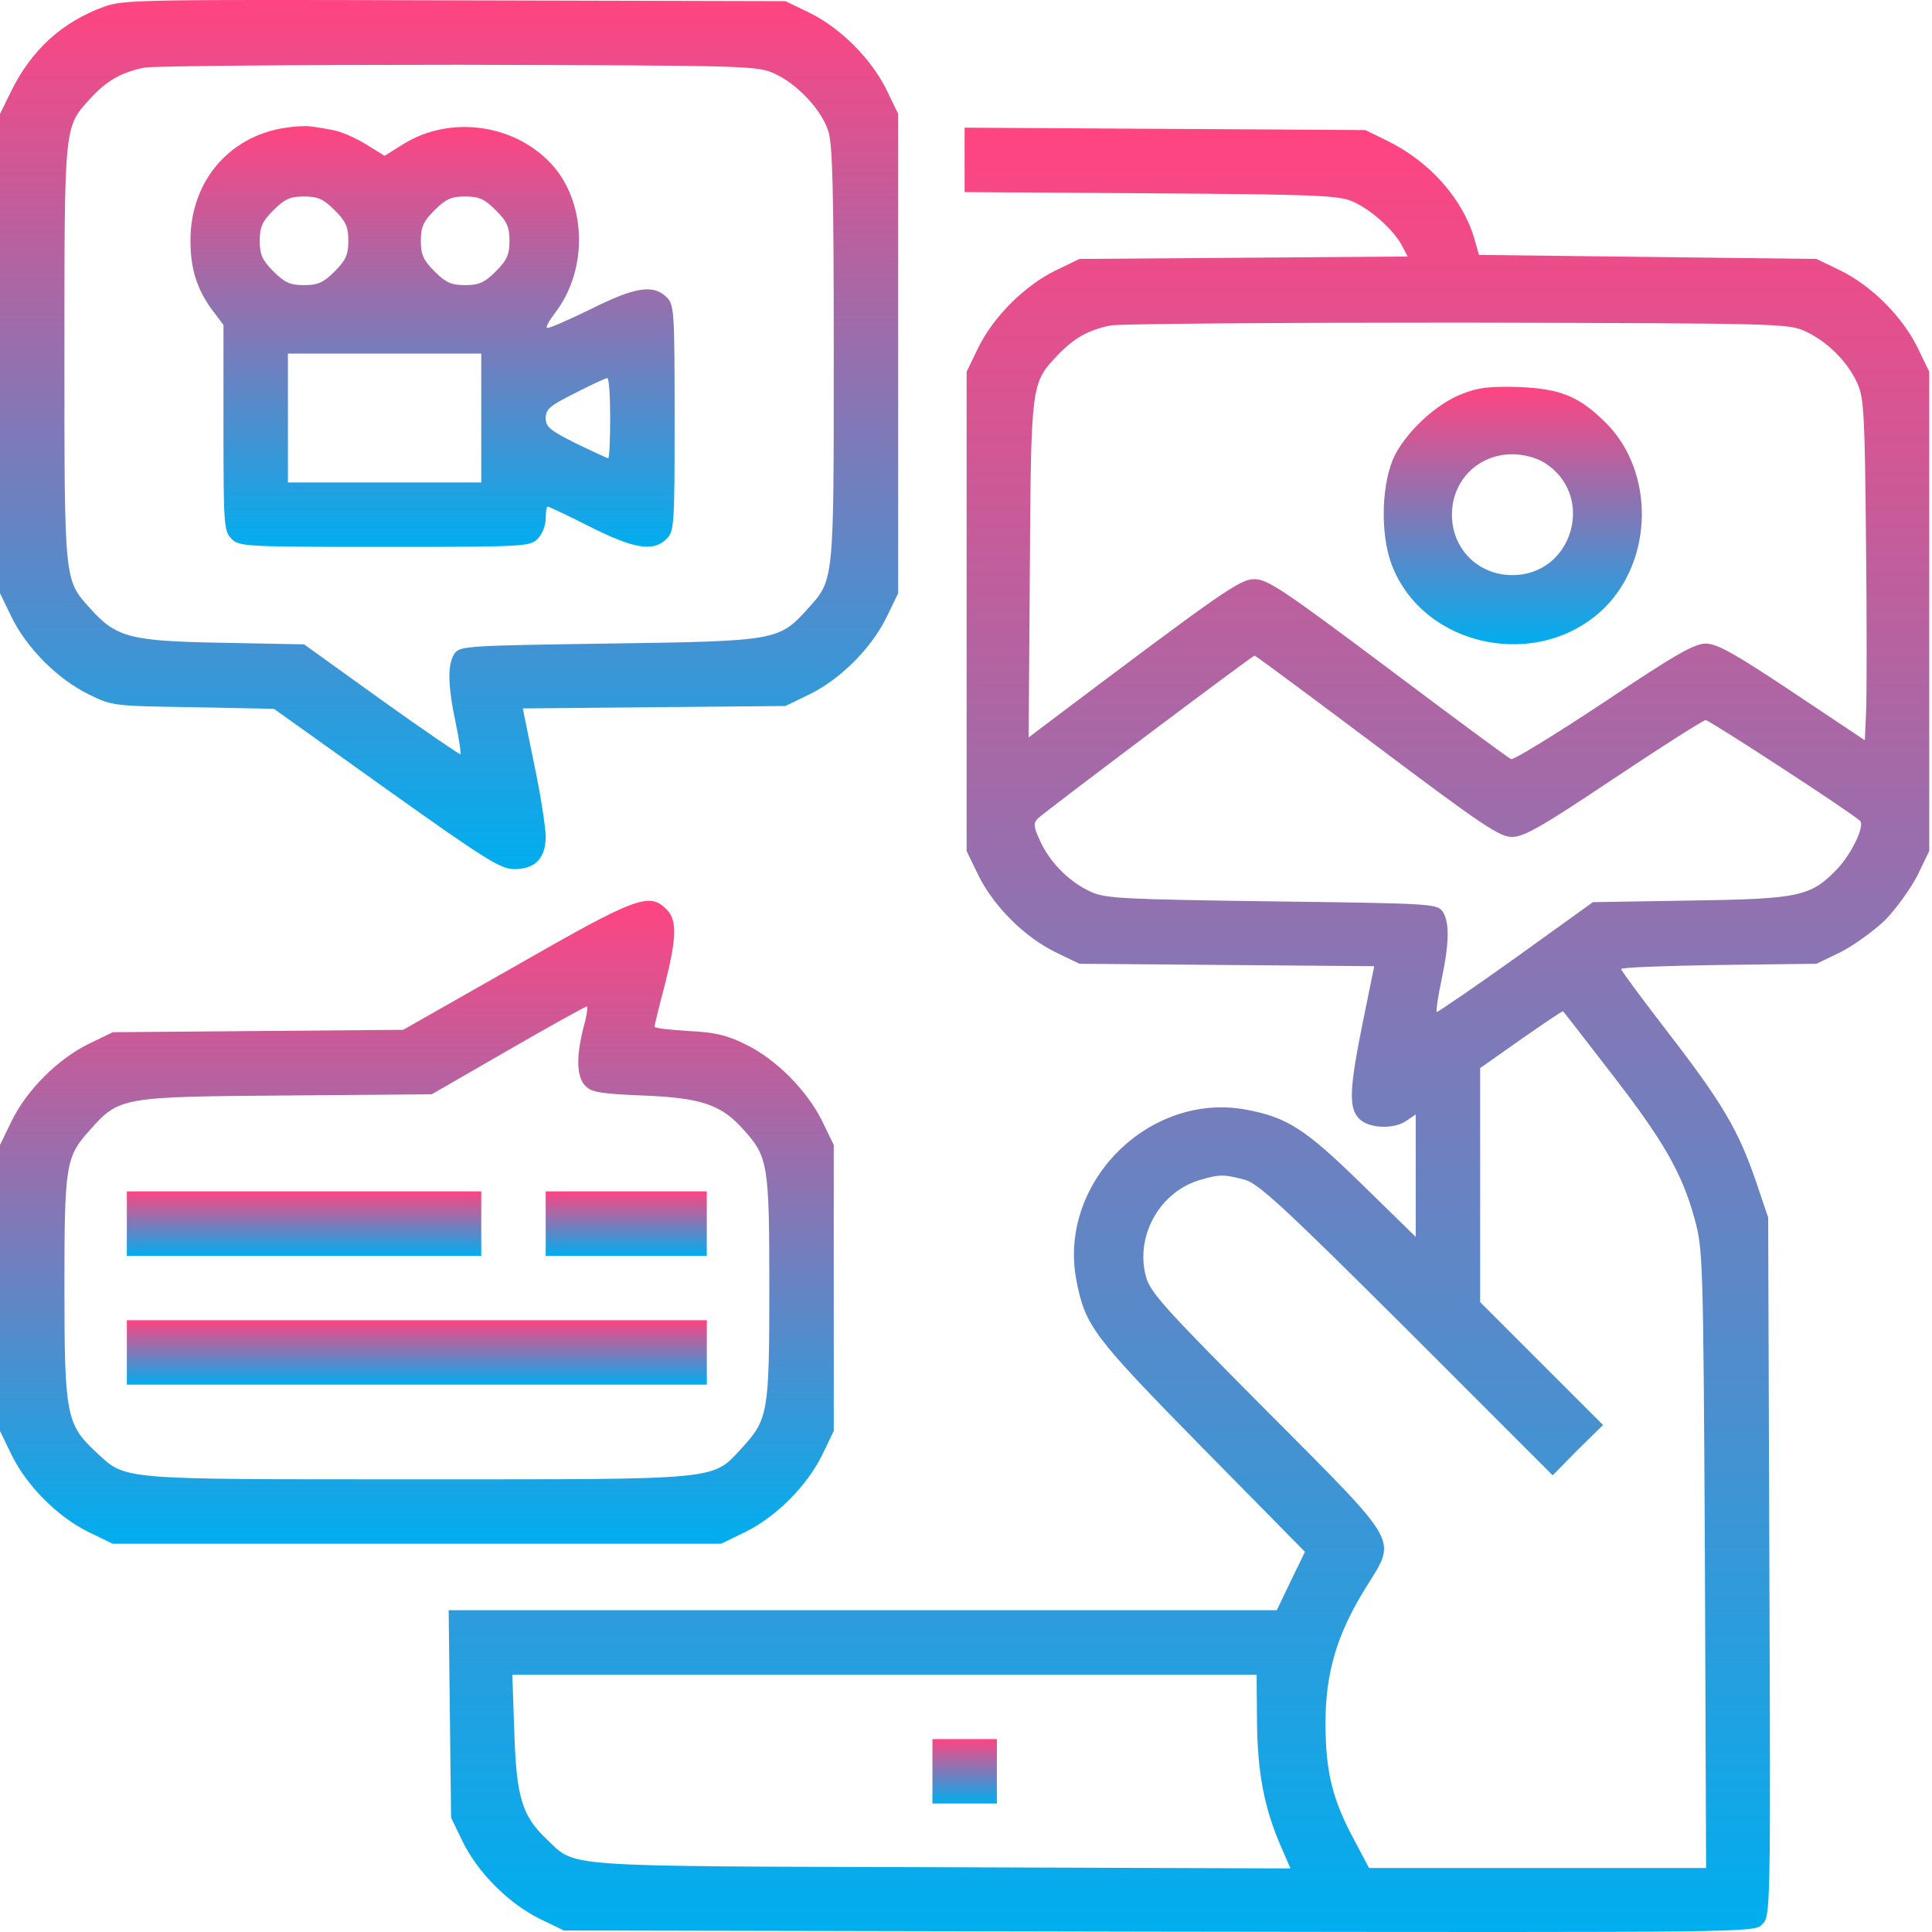
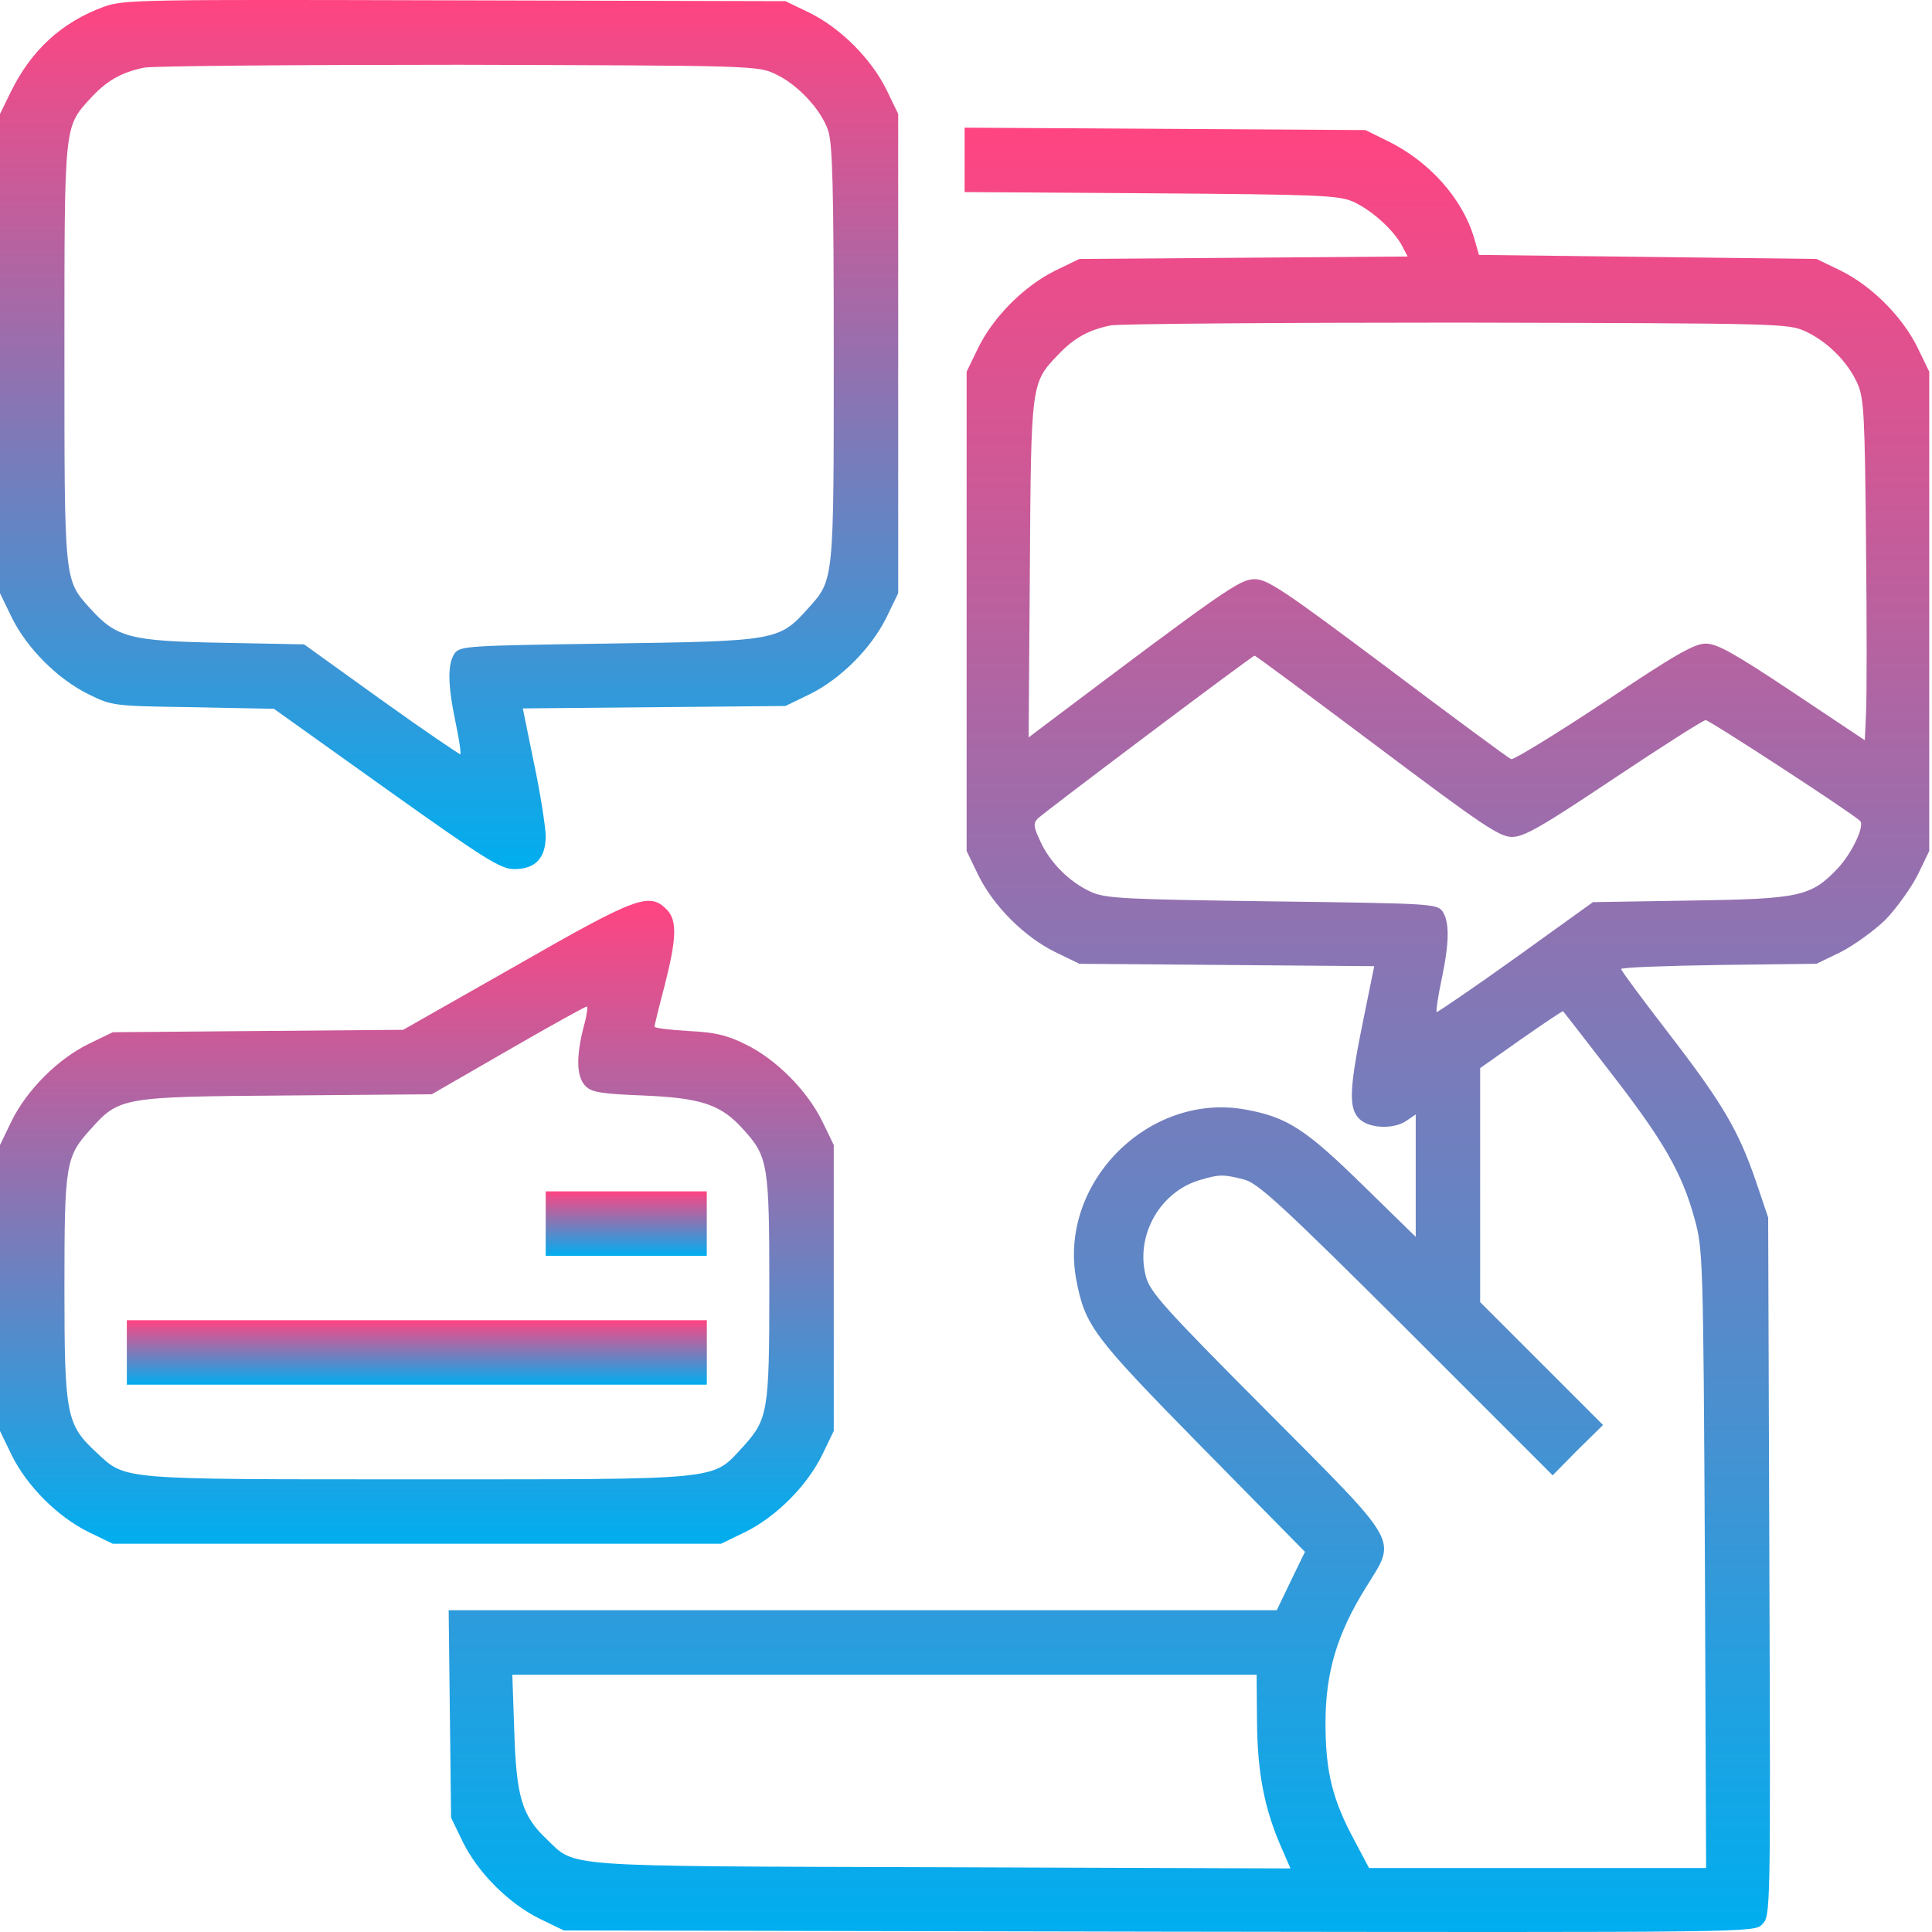
<svg xmlns="http://www.w3.org/2000/svg" width="40" height="40" viewBox="0 0 40 40" fill="none">
  <path d="M2.151 0.14C1.284 0.457 0.65 1.033 0.225 1.9L0 2.359V7.32V12.282L0.242 12.782C0.559 13.424 1.192 14.058 1.835 14.375C2.327 14.617 2.352 14.617 4.003 14.642L5.671 14.675L7.997 16.335C10.057 17.802 10.365 17.994 10.649 17.994C11.082 17.994 11.299 17.769 11.299 17.302C11.291 17.11 11.191 16.435 11.057 15.809L10.824 14.667L13.543 14.642L16.261 14.617L16.761 14.375C17.404 14.058 18.037 13.424 18.354 12.782L18.596 12.282V7.32V2.359L18.354 1.858C18.037 1.216 17.404 0.582 16.761 0.265L16.261 0.024L9.423 0.007C2.919 -0.01 2.56 -0.01 2.151 0.14ZM16.053 1.533C16.503 1.741 16.995 2.258 17.145 2.7C17.237 2.959 17.262 3.893 17.262 7.32C17.262 12.065 17.27 11.998 16.728 12.599C16.128 13.266 16.078 13.274 12.609 13.324C9.69 13.366 9.531 13.374 9.415 13.524C9.265 13.741 9.265 14.158 9.431 14.95C9.506 15.301 9.548 15.601 9.531 15.617C9.523 15.626 8.781 15.126 7.897 14.492L6.296 13.341L4.603 13.308C2.685 13.274 2.41 13.199 1.868 12.599C1.326 11.998 1.334 12.065 1.334 7.32C1.334 2.584 1.326 2.634 1.86 2.05C2.201 1.675 2.502 1.5 2.985 1.4C3.177 1.366 6.112 1.341 9.506 1.341C15.577 1.358 15.686 1.358 16.053 1.533Z" fill="url(#paint0_linear_612_536)" />
-   <path d="M5.87 2.651C4.719 2.842 3.943 3.776 3.943 4.977C3.943 5.586 4.085 6.011 4.419 6.453L4.627 6.728V8.855C4.627 10.881 4.636 10.998 4.794 11.156C4.952 11.315 5.069 11.323 7.963 11.323C10.856 11.323 10.973 11.315 11.132 11.156C11.223 11.065 11.298 10.881 11.298 10.739C11.298 10.598 11.315 10.489 11.34 10.489C11.365 10.489 11.757 10.673 12.216 10.906C13.133 11.365 13.525 11.432 13.8 11.156C13.959 10.998 13.967 10.881 13.967 8.655C13.967 6.428 13.959 6.311 13.8 6.153C13.525 5.878 13.133 5.945 12.207 6.412C11.74 6.637 11.348 6.812 11.323 6.787C11.298 6.77 11.382 6.62 11.498 6.47C12.191 5.561 12.141 4.16 11.398 3.376C10.623 2.559 9.314 2.392 8.363 2.976L7.963 3.226L7.571 2.984C7.354 2.851 7.045 2.717 6.887 2.692C6.72 2.659 6.512 2.626 6.42 2.617C6.328 2.601 6.078 2.617 5.87 2.651ZM6.929 4.352C7.162 4.585 7.212 4.702 7.212 4.986C7.212 5.269 7.162 5.386 6.929 5.619C6.695 5.853 6.578 5.903 6.295 5.903C6.011 5.903 5.895 5.853 5.661 5.619C5.428 5.386 5.378 5.269 5.378 4.986C5.378 4.702 5.428 4.585 5.661 4.352C5.895 4.118 6.011 4.068 6.295 4.068C6.578 4.068 6.695 4.118 6.929 4.352ZM10.264 4.352C10.498 4.585 10.548 4.702 10.548 4.986C10.548 5.269 10.498 5.386 10.264 5.619C10.031 5.853 9.914 5.903 9.631 5.903C9.347 5.903 9.23 5.853 8.997 5.619C8.763 5.386 8.713 5.269 8.713 4.986C8.713 4.702 8.763 4.585 8.997 4.352C9.23 4.118 9.347 4.068 9.631 4.068C9.914 4.068 10.031 4.118 10.264 4.352ZM9.964 8.655V9.989H7.963H5.961V8.655V7.321H7.963H9.964V8.655ZM12.633 8.655C12.633 9.113 12.616 9.489 12.591 9.489C12.574 9.489 12.274 9.347 11.924 9.18C11.39 8.913 11.298 8.838 11.298 8.655C11.298 8.471 11.39 8.396 11.907 8.138C12.232 7.971 12.533 7.829 12.574 7.829C12.608 7.821 12.633 8.196 12.633 8.655Z" fill="url(#paint1_linear_612_536)" />
-   <path d="M19.971 3.31V3.977L23.832 4.002C27.326 4.027 27.718 4.044 28.018 4.177C28.402 4.352 28.852 4.761 29.027 5.086L29.144 5.311L25.75 5.336L22.348 5.361L21.848 5.603C21.206 5.92 20.572 6.554 20.255 7.196L20.013 7.696V12.658V17.619L20.255 18.12C20.572 18.762 21.206 19.396 21.848 19.712L22.348 19.954L25.4 19.979L28.452 20.004L28.219 21.147C27.935 22.548 27.918 22.94 28.143 23.165C28.344 23.365 28.861 23.39 29.128 23.198L29.311 23.073V24.341V25.608L28.21 24.532C27.026 23.373 26.651 23.131 25.792 22.973C23.791 22.606 21.914 24.482 22.281 26.484C22.465 27.451 22.615 27.651 24.883 29.961L27.018 32.129L26.726 32.73L26.434 33.338H17.862H9.289L9.314 35.482L9.339 37.633L9.581 38.133C9.898 38.776 10.532 39.409 11.174 39.726L11.674 39.968L23.991 39.993C36.307 40.01 36.316 40.01 36.483 39.843C36.658 39.668 36.658 39.626 36.633 32.438L36.608 25.208L36.349 24.441C35.99 23.398 35.657 22.831 34.531 21.372C33.998 20.68 33.564 20.096 33.564 20.063C33.564 20.029 34.473 19.996 35.59 19.979L37.608 19.954L38.109 19.712C38.384 19.571 38.801 19.27 39.034 19.045C39.259 18.812 39.56 18.395 39.701 18.12L39.943 17.619V12.658V7.696L39.701 7.196C39.385 6.554 38.751 5.92 38.109 5.603L37.608 5.361L34.114 5.319L30.62 5.278L30.52 4.927C30.278 4.11 29.595 3.343 28.727 2.918L28.269 2.693L24.124 2.668L19.971 2.643V3.31ZM37.4 6.87C37.85 7.087 38.259 7.496 38.459 7.946C38.592 8.246 38.609 8.605 38.634 11.24C38.651 12.866 38.651 14.451 38.634 14.768L38.609 15.326L37.108 14.325C35.907 13.525 35.549 13.325 35.315 13.325C35.082 13.325 34.681 13.55 33.205 14.542C32.196 15.21 31.337 15.735 31.287 15.718C31.229 15.693 30.087 14.851 28.736 13.834C26.576 12.216 26.242 11.991 25.975 11.991C25.667 11.991 25.358 12.207 21.572 15.059L21.297 15.268L21.322 11.774C21.347 7.904 21.347 7.93 21.914 7.337C22.239 6.996 22.54 6.829 22.998 6.737C23.19 6.704 26.426 6.679 30.187 6.679C36.974 6.695 37.025 6.695 37.4 6.87ZM28.51 15.451C30.687 17.086 31.046 17.328 31.304 17.328C31.554 17.328 31.929 17.111 33.414 16.118C34.414 15.451 35.265 14.909 35.315 14.909C35.39 14.909 38.325 16.819 38.509 16.994C38.617 17.086 38.342 17.669 38.042 17.986C37.492 18.562 37.258 18.612 35.007 18.645L32.98 18.678L31.379 19.829C30.495 20.463 29.753 20.963 29.745 20.955C29.728 20.938 29.77 20.638 29.845 20.288C30.012 19.496 30.012 19.079 29.861 18.862C29.745 18.712 29.586 18.703 26.334 18.662C23.299 18.62 22.898 18.603 22.598 18.47C22.148 18.27 21.739 17.861 21.539 17.419C21.397 17.119 21.389 17.044 21.489 16.944C21.648 16.794 25.925 13.575 25.975 13.575C26 13.575 27.143 14.426 28.51 15.451ZM33.347 22.206C34.44 23.615 34.823 24.282 35.082 25.225C35.257 25.858 35.265 26.017 35.298 32.271L35.323 38.675H31.838H28.344L28.044 38.108C27.585 37.258 27.443 36.682 27.443 35.673C27.443 34.623 27.685 33.822 28.277 32.871C28.919 31.829 29.036 32.038 26.234 29.219C24.108 27.084 23.807 26.751 23.724 26.425C23.499 25.575 24.024 24.657 24.866 24.424C25.258 24.307 25.35 24.316 25.767 24.424C26.05 24.499 26.576 24.983 29.128 27.526L32.146 30.545L32.663 30.02L33.189 29.503L31.913 28.227L30.645 26.959V24.532V22.114L31.496 21.514C31.963 21.189 32.355 20.922 32.363 20.938C32.371 20.947 32.822 21.522 33.347 22.206ZM26.025 35.648C26.034 36.699 26.175 37.441 26.526 38.242L26.718 38.684L19.488 38.659C11.449 38.634 11.941 38.667 11.307 38.067C10.807 37.591 10.69 37.199 10.648 35.857L10.607 34.673H18.312H26.017L26.025 35.648Z" fill="url(#paint2_linear_612_536)" />
-   <path d="M30.253 8.163C29.744 8.363 29.152 8.905 28.885 9.414C28.602 9.964 28.568 11.031 28.81 11.682C29.469 13.425 31.887 13.908 33.23 12.574C34.23 11.565 34.247 9.789 33.28 8.788C32.713 8.213 32.321 8.046 31.437 8.013C30.828 7.996 30.603 8.021 30.253 8.163ZM31.962 9.572C33.046 10.231 32.579 11.907 31.312 11.907C30.603 11.907 30.061 11.365 30.061 10.656C30.061 9.947 30.603 9.405 31.312 9.405C31.537 9.405 31.795 9.472 31.962 9.572Z" fill="url(#paint3_linear_612_536)" />
-   <path d="M19.305 36.673V37.34H19.972H20.639V36.673V36.006H19.972H19.305V36.673Z" fill="url(#paint4_linear_612_536)" />
+   <path d="M19.971 3.31V3.977L23.832 4.002C27.326 4.027 27.718 4.044 28.018 4.177C28.402 4.352 28.852 4.761 29.027 5.086L29.144 5.311L25.75 5.336L22.348 5.361L21.848 5.603C21.206 5.92 20.572 6.554 20.255 7.196L20.013 7.696V12.658V17.619L20.255 18.12C20.572 18.762 21.206 19.396 21.848 19.712L22.348 19.954L25.4 19.979L28.452 20.004L28.219 21.147C27.935 22.548 27.918 22.94 28.143 23.165C28.344 23.365 28.861 23.39 29.128 23.198L29.311 23.073V24.341V25.608L28.21 24.532C27.026 23.373 26.651 23.131 25.792 22.973C23.791 22.606 21.914 24.482 22.281 26.484C22.465 27.451 22.615 27.651 24.883 29.961L27.018 32.129L26.726 32.73L26.434 33.338H17.862H9.289L9.314 35.482L9.339 37.633L9.581 38.133C9.898 38.776 10.532 39.409 11.174 39.726L11.674 39.968L23.991 39.993C36.307 40.01 36.316 40.01 36.483 39.843C36.658 39.668 36.658 39.626 36.633 32.438L36.608 25.208L36.349 24.441C35.99 23.398 35.657 22.831 34.531 21.372C33.998 20.68 33.564 20.096 33.564 20.063C33.564 20.029 34.473 19.996 35.59 19.979L37.608 19.954L38.109 19.712C38.384 19.571 38.801 19.27 39.034 19.045C39.259 18.812 39.56 18.395 39.701 18.12L39.943 17.619V12.658V7.696L39.701 7.196C39.385 6.554 38.751 5.92 38.109 5.603L37.608 5.361L34.114 5.319L30.62 5.278L30.52 4.927C30.278 4.11 29.595 3.343 28.727 2.918L28.269 2.693L19.971 2.643V3.31ZM37.4 6.87C37.85 7.087 38.259 7.496 38.459 7.946C38.592 8.246 38.609 8.605 38.634 11.24C38.651 12.866 38.651 14.451 38.634 14.768L38.609 15.326L37.108 14.325C35.907 13.525 35.549 13.325 35.315 13.325C35.082 13.325 34.681 13.55 33.205 14.542C32.196 15.21 31.337 15.735 31.287 15.718C31.229 15.693 30.087 14.851 28.736 13.834C26.576 12.216 26.242 11.991 25.975 11.991C25.667 11.991 25.358 12.207 21.572 15.059L21.297 15.268L21.322 11.774C21.347 7.904 21.347 7.93 21.914 7.337C22.239 6.996 22.54 6.829 22.998 6.737C23.19 6.704 26.426 6.679 30.187 6.679C36.974 6.695 37.025 6.695 37.4 6.87ZM28.51 15.451C30.687 17.086 31.046 17.328 31.304 17.328C31.554 17.328 31.929 17.111 33.414 16.118C34.414 15.451 35.265 14.909 35.315 14.909C35.39 14.909 38.325 16.819 38.509 16.994C38.617 17.086 38.342 17.669 38.042 17.986C37.492 18.562 37.258 18.612 35.007 18.645L32.98 18.678L31.379 19.829C30.495 20.463 29.753 20.963 29.745 20.955C29.728 20.938 29.77 20.638 29.845 20.288C30.012 19.496 30.012 19.079 29.861 18.862C29.745 18.712 29.586 18.703 26.334 18.662C23.299 18.62 22.898 18.603 22.598 18.47C22.148 18.27 21.739 17.861 21.539 17.419C21.397 17.119 21.389 17.044 21.489 16.944C21.648 16.794 25.925 13.575 25.975 13.575C26 13.575 27.143 14.426 28.51 15.451ZM33.347 22.206C34.44 23.615 34.823 24.282 35.082 25.225C35.257 25.858 35.265 26.017 35.298 32.271L35.323 38.675H31.838H28.344L28.044 38.108C27.585 37.258 27.443 36.682 27.443 35.673C27.443 34.623 27.685 33.822 28.277 32.871C28.919 31.829 29.036 32.038 26.234 29.219C24.108 27.084 23.807 26.751 23.724 26.425C23.499 25.575 24.024 24.657 24.866 24.424C25.258 24.307 25.35 24.316 25.767 24.424C26.05 24.499 26.576 24.983 29.128 27.526L32.146 30.545L32.663 30.02L33.189 29.503L31.913 28.227L30.645 26.959V24.532V22.114L31.496 21.514C31.963 21.189 32.355 20.922 32.363 20.938C32.371 20.947 32.822 21.522 33.347 22.206ZM26.025 35.648C26.034 36.699 26.175 37.441 26.526 38.242L26.718 38.684L19.488 38.659C11.449 38.634 11.941 38.667 11.307 38.067C10.807 37.591 10.69 37.199 10.648 35.857L10.607 34.673H18.312H26.017L26.025 35.648Z" fill="url(#paint2_linear_612_536)" />
  <path d="M10.682 19.995L8.347 21.321L5.345 21.346L2.335 21.371L1.835 21.613C1.192 21.93 0.559 22.564 0.242 23.206L0 23.706V26.667V29.627L0.242 30.127C0.559 30.769 1.192 31.403 1.835 31.72L2.335 31.962H8.631H14.927L15.427 31.72C16.069 31.403 16.703 30.769 17.02 30.127L17.262 29.627V26.667V23.706L17.02 23.206C16.703 22.572 16.069 21.93 15.435 21.622C15.052 21.43 14.793 21.371 14.251 21.346C13.868 21.321 13.551 21.288 13.551 21.255C13.551 21.23 13.643 20.846 13.759 20.412C14.009 19.428 14.026 19.053 13.801 18.828C13.443 18.469 13.184 18.561 10.682 19.995ZM12.083 21.263C11.925 21.88 11.933 22.297 12.125 22.489C12.25 22.614 12.45 22.647 13.309 22.681C14.518 22.731 14.927 22.864 15.394 23.389C15.902 23.948 15.928 24.107 15.928 26.667C15.928 29.243 15.902 29.385 15.369 29.969C14.735 30.653 15.002 30.628 8.631 30.628C2.385 30.628 2.618 30.644 1.993 30.069C1.376 29.494 1.334 29.302 1.334 26.667C1.334 24.107 1.359 23.948 1.868 23.389C2.468 22.714 2.518 22.706 5.929 22.681L8.939 22.656L10.515 21.747C11.383 21.246 12.117 20.838 12.15 20.838C12.175 20.829 12.15 21.029 12.083 21.263Z" fill="url(#paint5_linear_612_536)" />
-   <path d="M2.626 25.333V26H6.295H9.964V25.333V24.666H6.295H2.626V25.333Z" fill="url(#paint6_linear_612_536)" />
  <path d="M11.298 25.333V26H12.966H14.633V25.333V24.666H12.966H11.298V25.333Z" fill="url(#paint7_linear_612_536)" />
  <path d="M2.626 28.001V28.668H8.63H14.634V28.001V27.334H8.63H2.626V28.001Z" fill="url(#paint8_linear_612_536)" />
  <defs>
    <linearGradient id="paint0_linear_612_536" x1="9.298" y1="17.994" x2="9.298" y2="-0" gradientUnits="userSpaceOnUse">
      <stop stop-color="#00AEEF" />
      <stop offset="1" stop-color="#FF4481" />
    </linearGradient>
    <linearGradient id="paint1_linear_612_536" x1="8.955" y1="11.323" x2="8.955" y2="2.611" gradientUnits="userSpaceOnUse">
      <stop stop-color="#00AEEF" />
      <stop offset="1" stop-color="#FF4481" />
    </linearGradient>
    <linearGradient id="paint2_linear_612_536" x1="24.616" y1="40" x2="24.616" y2="2.643" gradientUnits="userSpaceOnUse">
      <stop stop-color="#00AEEF" />
      <stop offset="1" stop-color="#FF4481" />
    </linearGradient>
    <linearGradient id="paint3_linear_612_536" x1="31.321" y1="13.339" x2="31.321" y2="8.008" gradientUnits="userSpaceOnUse">
      <stop stop-color="#00AEEF" />
      <stop offset="1" stop-color="#FF4481" />
    </linearGradient>
    <linearGradient id="paint4_linear_612_536" x1="19.972" y1="37.34" x2="19.972" y2="36.006" gradientUnits="userSpaceOnUse">
      <stop stop-color="#00AEEF" />
      <stop offset="1" stop-color="#FF4481" />
    </linearGradient>
    <linearGradient id="paint5_linear_612_536" x1="8.631" y1="31.962" x2="8.631" y2="18.651" gradientUnits="userSpaceOnUse">
      <stop stop-color="#00AEEF" />
      <stop offset="1" stop-color="#FF4481" />
    </linearGradient>
    <linearGradient id="paint6_linear_612_536" x1="6.295" y1="26" x2="6.295" y2="24.666" gradientUnits="userSpaceOnUse">
      <stop stop-color="#00AEEF" />
      <stop offset="1" stop-color="#FF4481" />
    </linearGradient>
    <linearGradient id="paint7_linear_612_536" x1="12.966" y1="26" x2="12.966" y2="24.666" gradientUnits="userSpaceOnUse">
      <stop stop-color="#00AEEF" />
      <stop offset="1" stop-color="#FF4481" />
    </linearGradient>
    <linearGradient id="paint8_linear_612_536" x1="8.63" y1="28.668" x2="8.63" y2="27.334" gradientUnits="userSpaceOnUse">
      <stop stop-color="#00AEEF" />
      <stop offset="1" stop-color="#FF4481" />
    </linearGradient>
  </defs>
</svg>